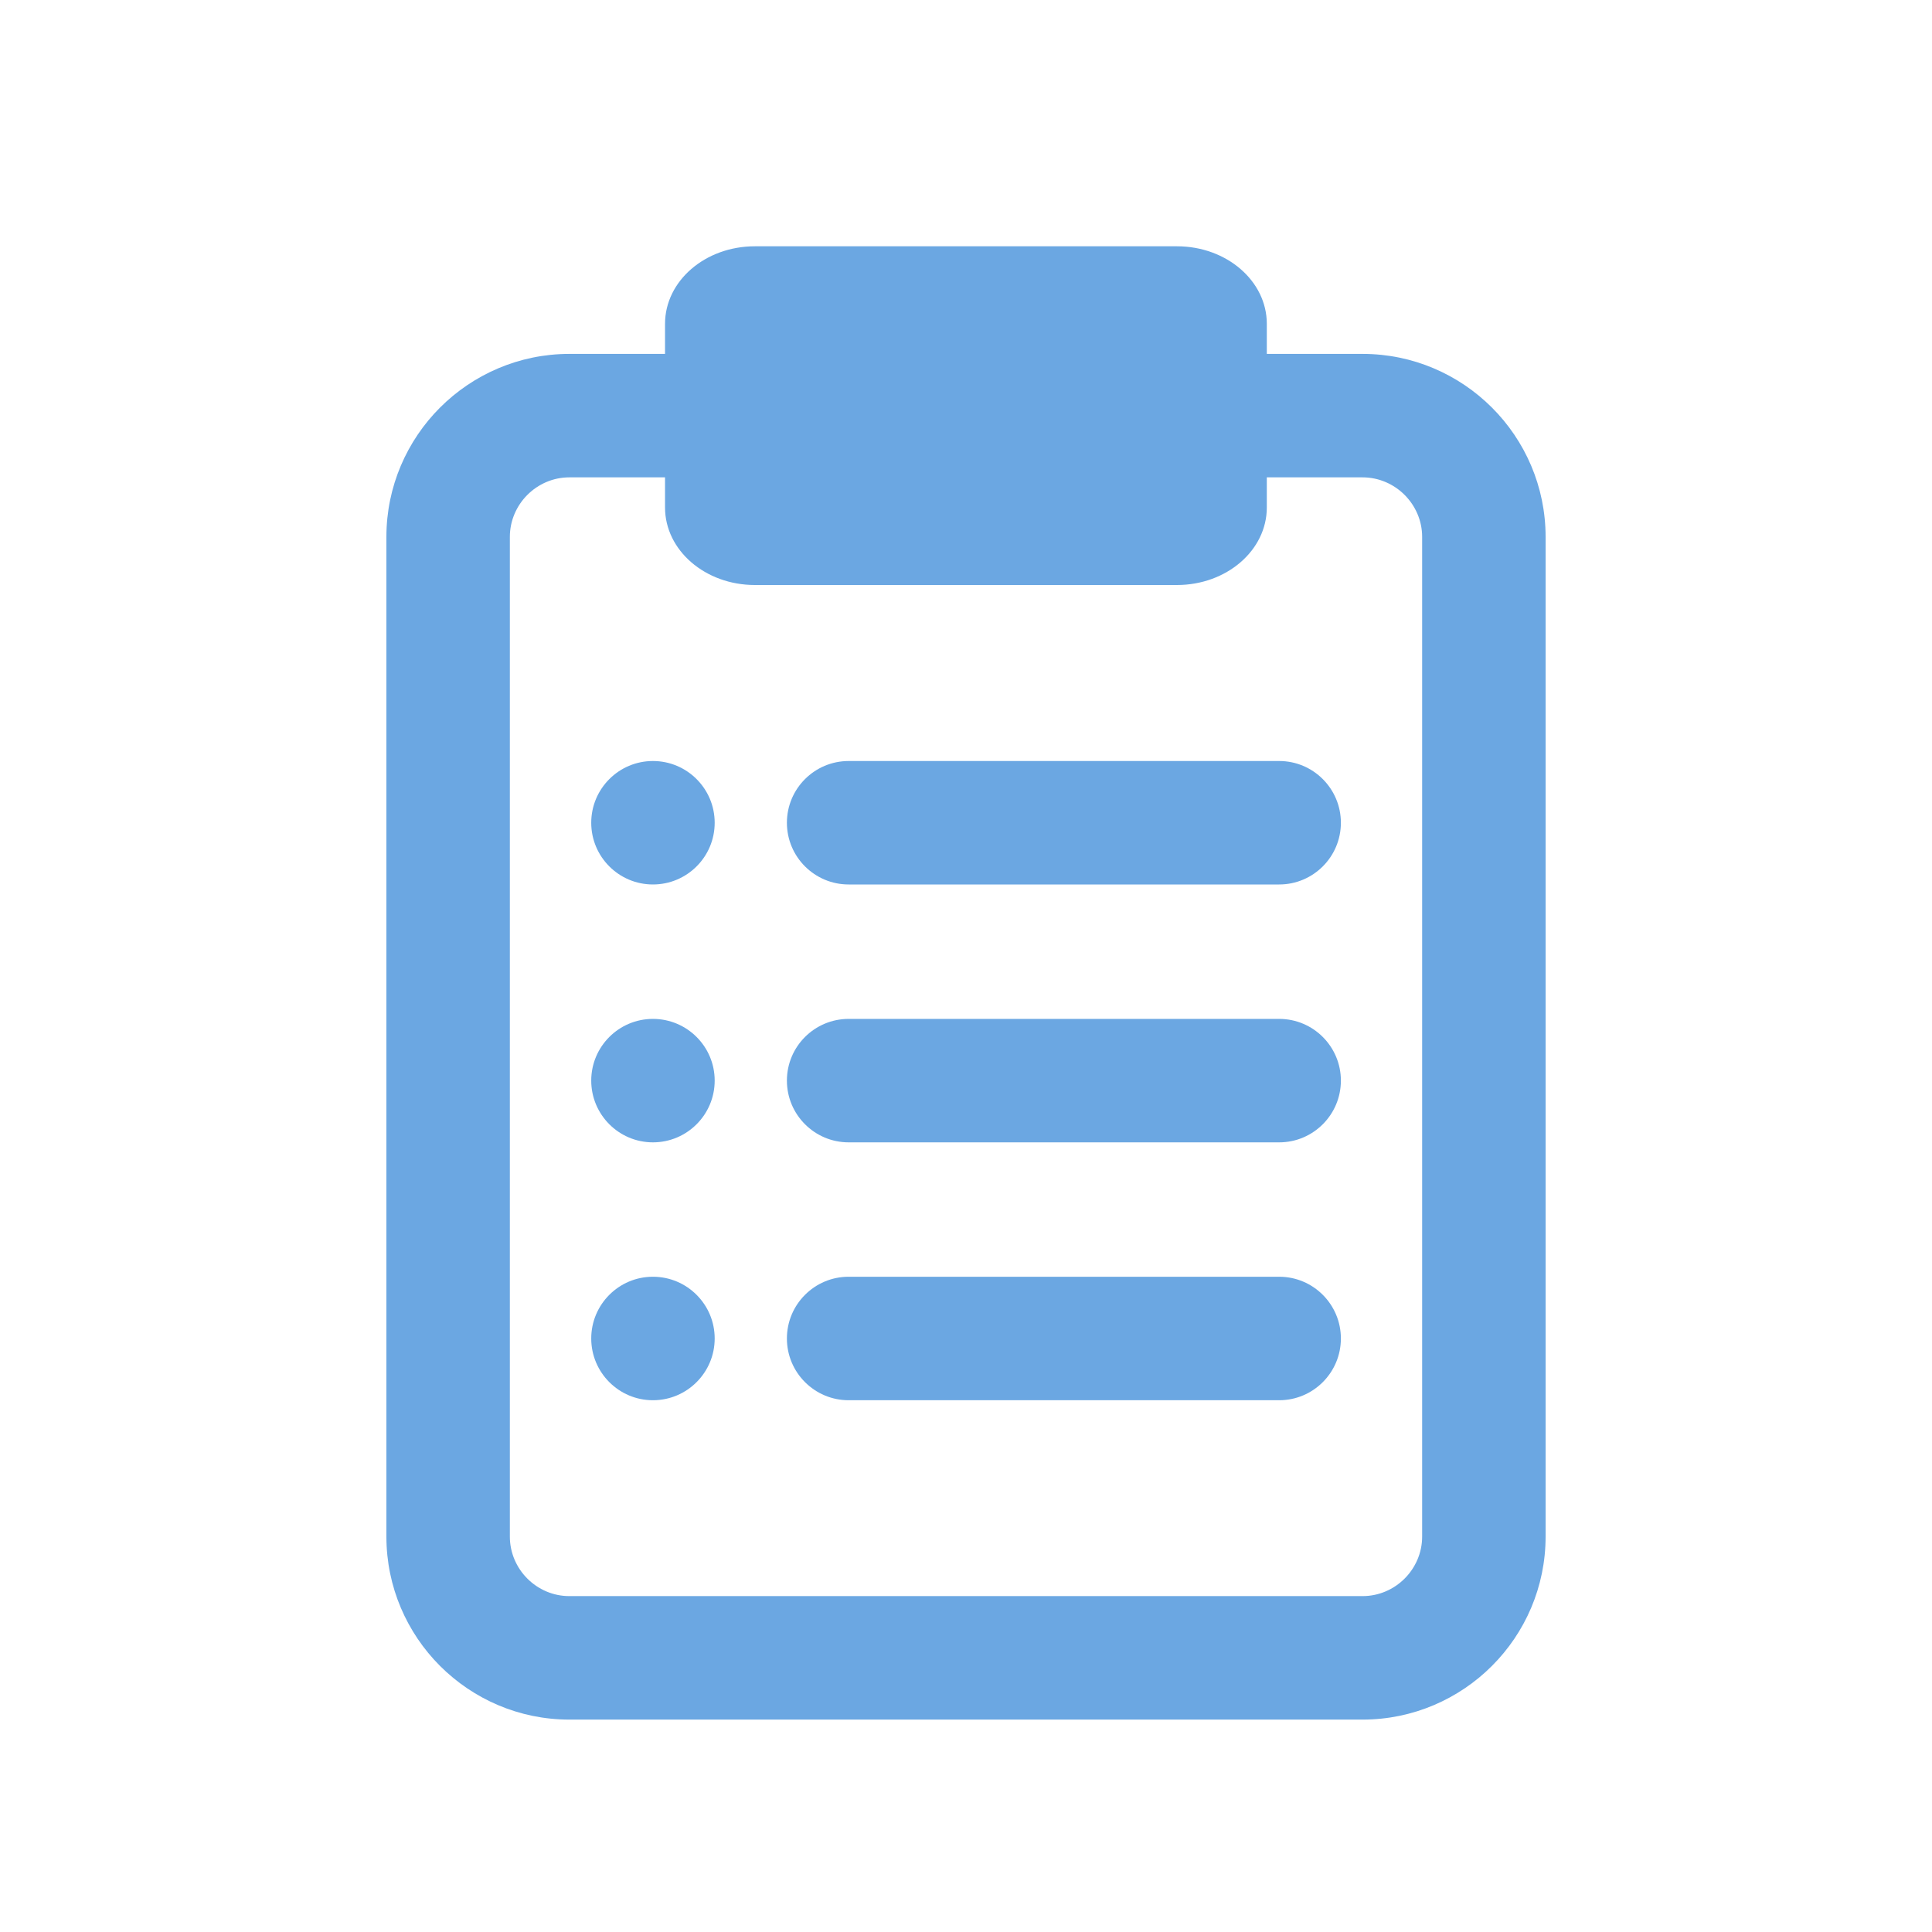
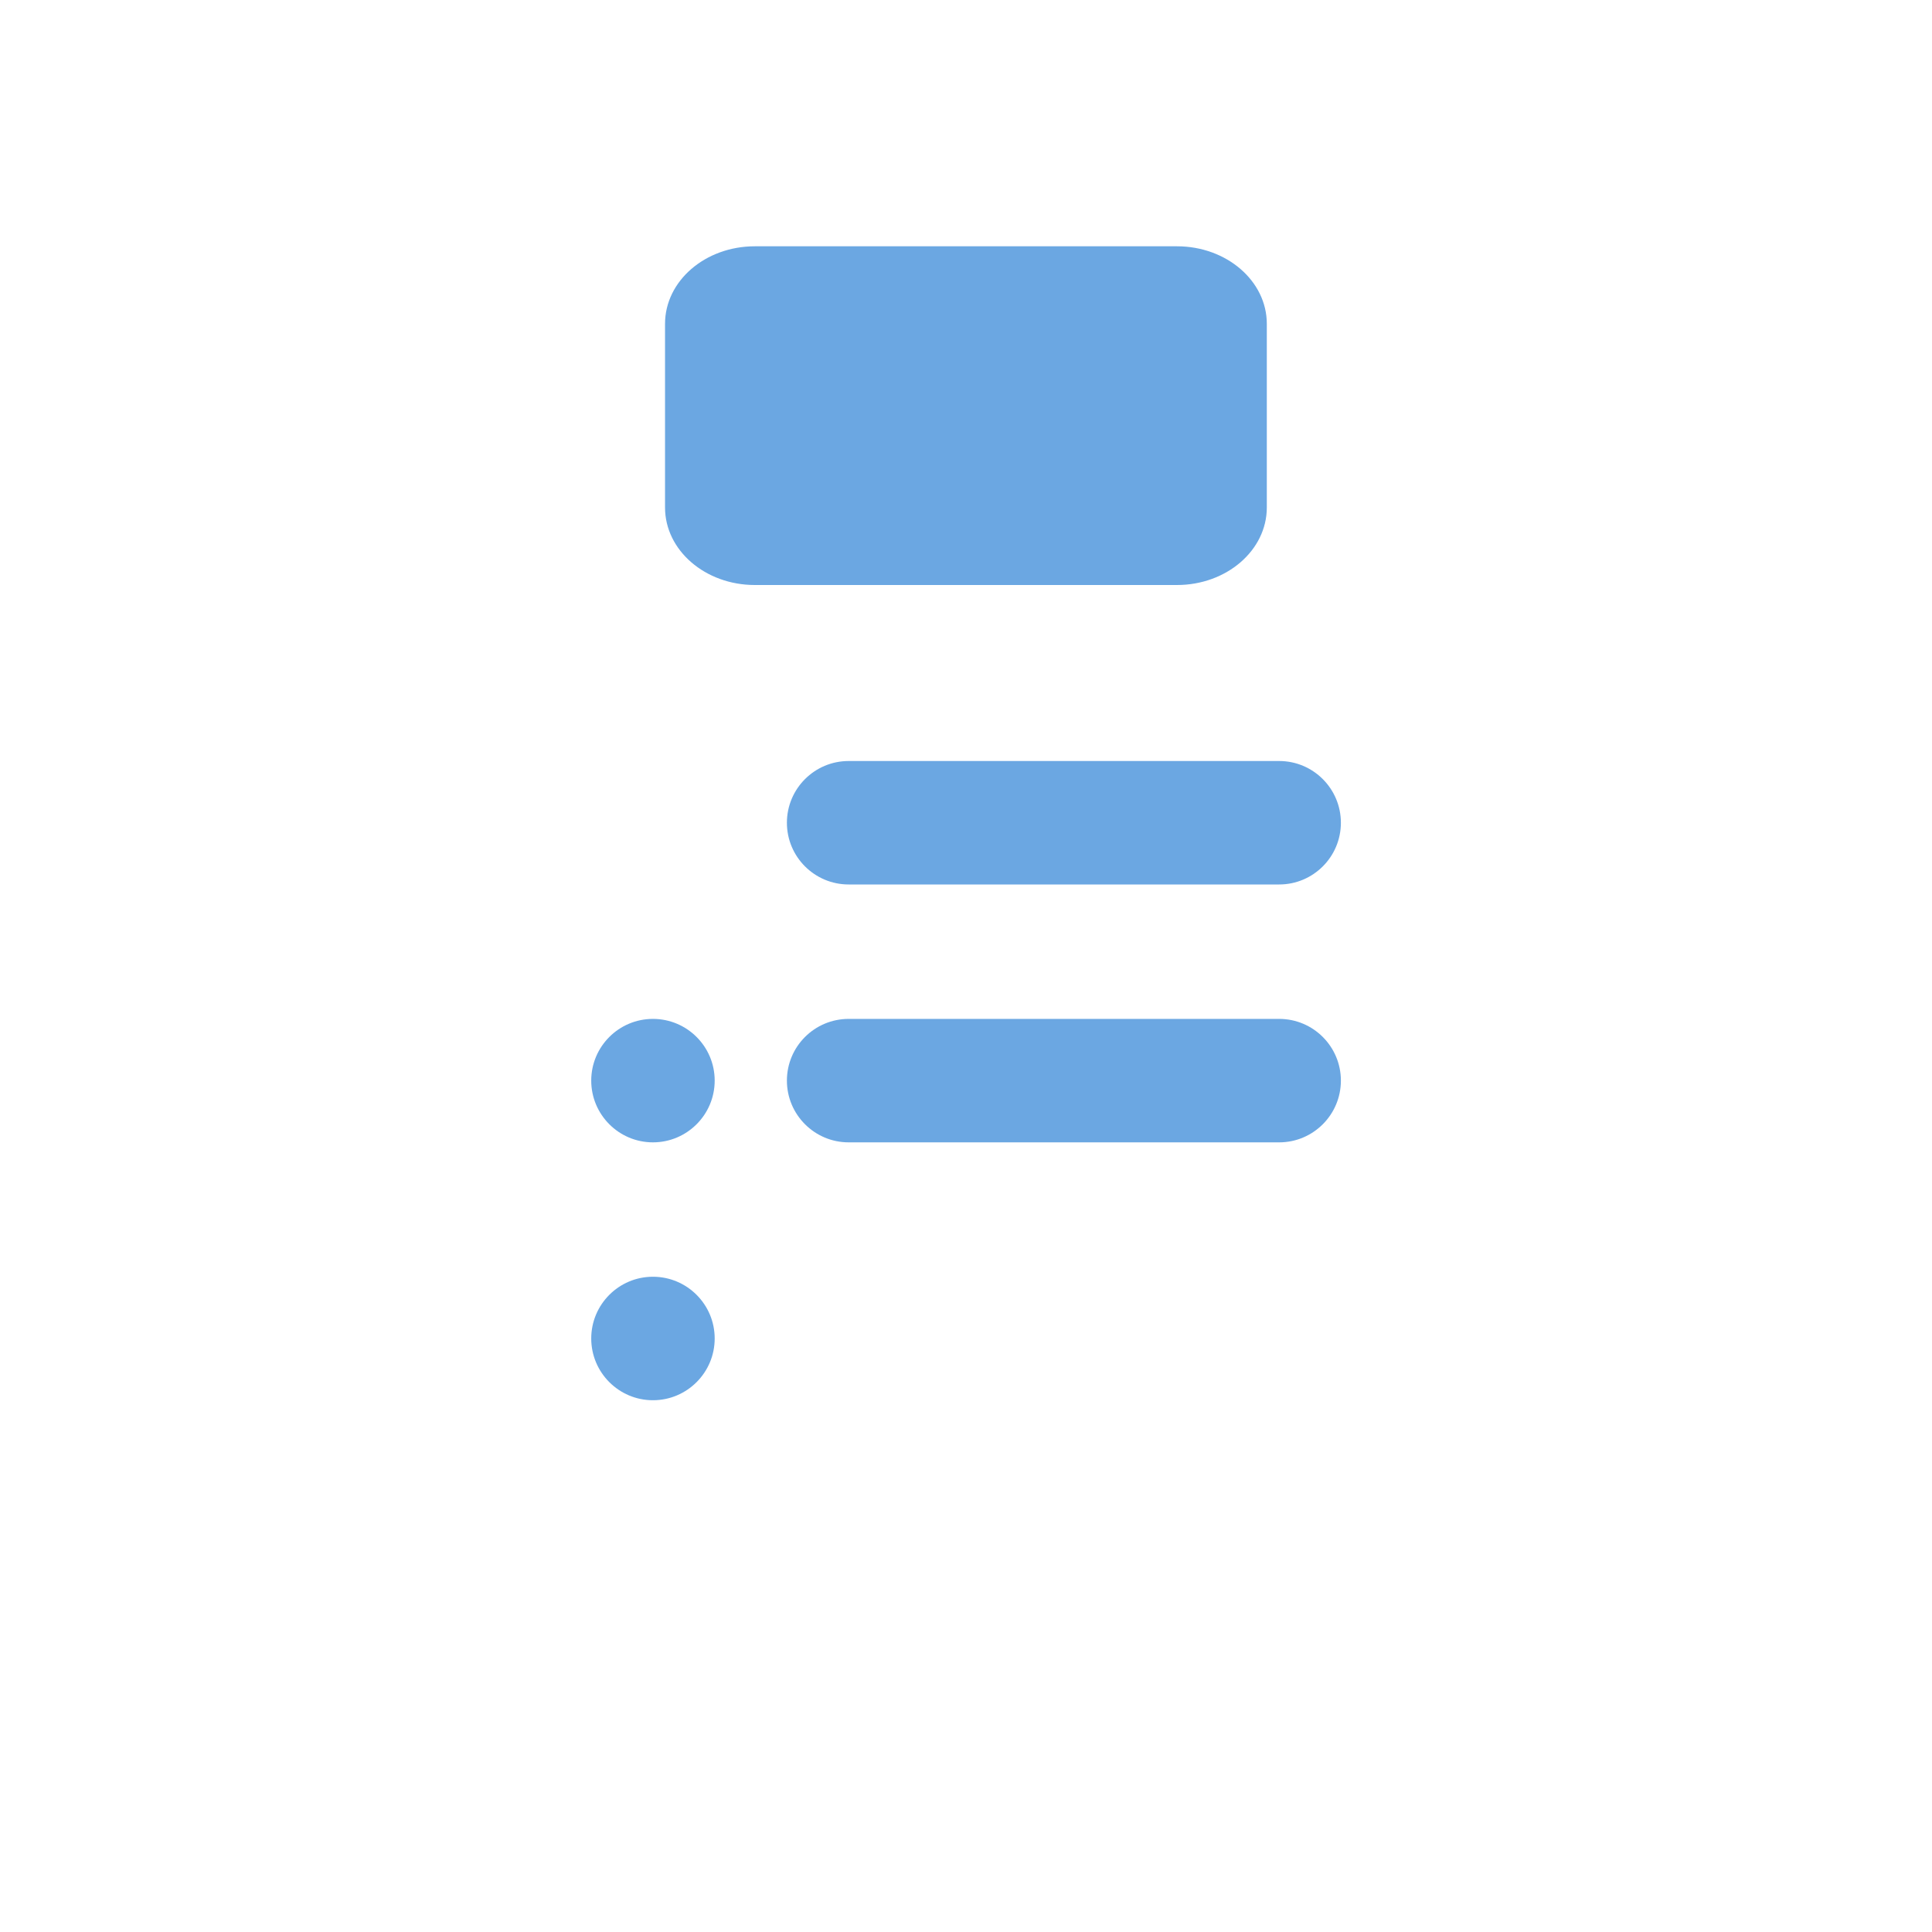
<svg xmlns="http://www.w3.org/2000/svg" width="50" height="50" viewBox="0 0 50 50" fill="none">
-   <path d="M14.733 9.159H35.265C36.568 9.159 37.755 9.692 38.611 10.548C39.468 11.404 40 12.59 40 13.893V39.768C40 41.072 39.468 42.258 38.611 43.114C37.755 43.97 36.568 44.503 35.265 44.503H14.733C13.43 44.503 12.244 43.97 11.388 43.114C10.533 42.259 10 41.072 10 39.768V13.893C10 12.59 10.533 11.403 11.388 10.548C12.244 9.692 13.43 9.159 14.733 9.159ZM35.265 12.354H14.733C14.312 12.354 13.927 12.529 13.648 12.808C13.37 13.086 13.195 13.473 13.195 13.893V39.768C13.195 40.189 13.37 40.576 13.648 40.854C13.927 41.133 14.312 41.307 14.733 41.307H35.265C35.685 41.307 36.072 41.133 36.351 40.854C36.63 40.575 36.805 40.189 36.805 39.768V13.893C36.805 13.473 36.63 13.087 36.351 12.808C36.072 12.529 35.685 12.354 35.265 12.354Z" fill="#6BA7E2" />
  <path d="M30.46 6.374H19.535C18.251 6.374 17.211 7.272 17.211 8.38V13.134C17.211 14.242 18.251 15.14 19.535 15.14H30.46C31.744 15.14 32.785 14.242 32.785 13.134V8.38C32.785 7.272 31.744 6.374 30.46 6.374Z" fill="#6BA7E2" />
  <path d="M21.963 29.564C21.081 29.564 20.365 28.848 20.365 27.966C20.365 27.084 21.081 26.369 21.963 26.369H33.105C33.986 26.369 34.702 27.084 34.702 27.966C34.702 28.848 33.986 29.564 33.105 29.564H21.963Z" fill="#6BA7E2" />
  <path d="M16.898 29.564C16.017 29.564 15.301 28.848 15.301 27.966C15.301 27.084 16.017 26.369 16.898 26.369C17.78 26.369 18.496 27.084 18.496 27.966C18.496 28.848 17.78 29.564 16.898 29.564Z" fill="#6BA7E2" />
  <path d="M21.963 22.89C21.081 22.89 20.365 22.175 20.365 21.293C20.365 20.411 21.081 19.695 21.963 19.695H33.105C33.986 19.695 34.702 20.411 34.702 21.293C34.702 22.175 33.986 22.89 33.105 22.89H21.963Z" fill="#6BA7E2" />
-   <path d="M16.898 22.89C16.017 22.89 15.301 22.175 15.301 21.293C15.301 20.411 16.017 19.695 16.898 19.695C17.78 19.695 18.496 20.411 18.496 21.293C18.496 22.175 17.78 22.89 16.898 22.89Z" fill="#6BA7E2" />
-   <path d="M21.963 36.238C21.081 36.238 20.365 35.522 20.365 34.64C20.365 33.758 21.081 33.042 21.963 33.042H33.105C33.986 33.042 34.702 33.758 34.702 34.64C34.702 35.522 33.986 36.238 33.105 36.238H21.963Z" fill="#6BA7E2" />
  <path d="M16.898 36.238C16.017 36.238 15.301 35.522 15.301 34.64C15.301 33.758 16.017 33.042 16.898 33.042C17.78 33.042 18.496 33.758 18.496 34.64C18.496 35.522 17.78 36.238 16.898 36.238Z" fill="#6BA7E2" />
</svg>